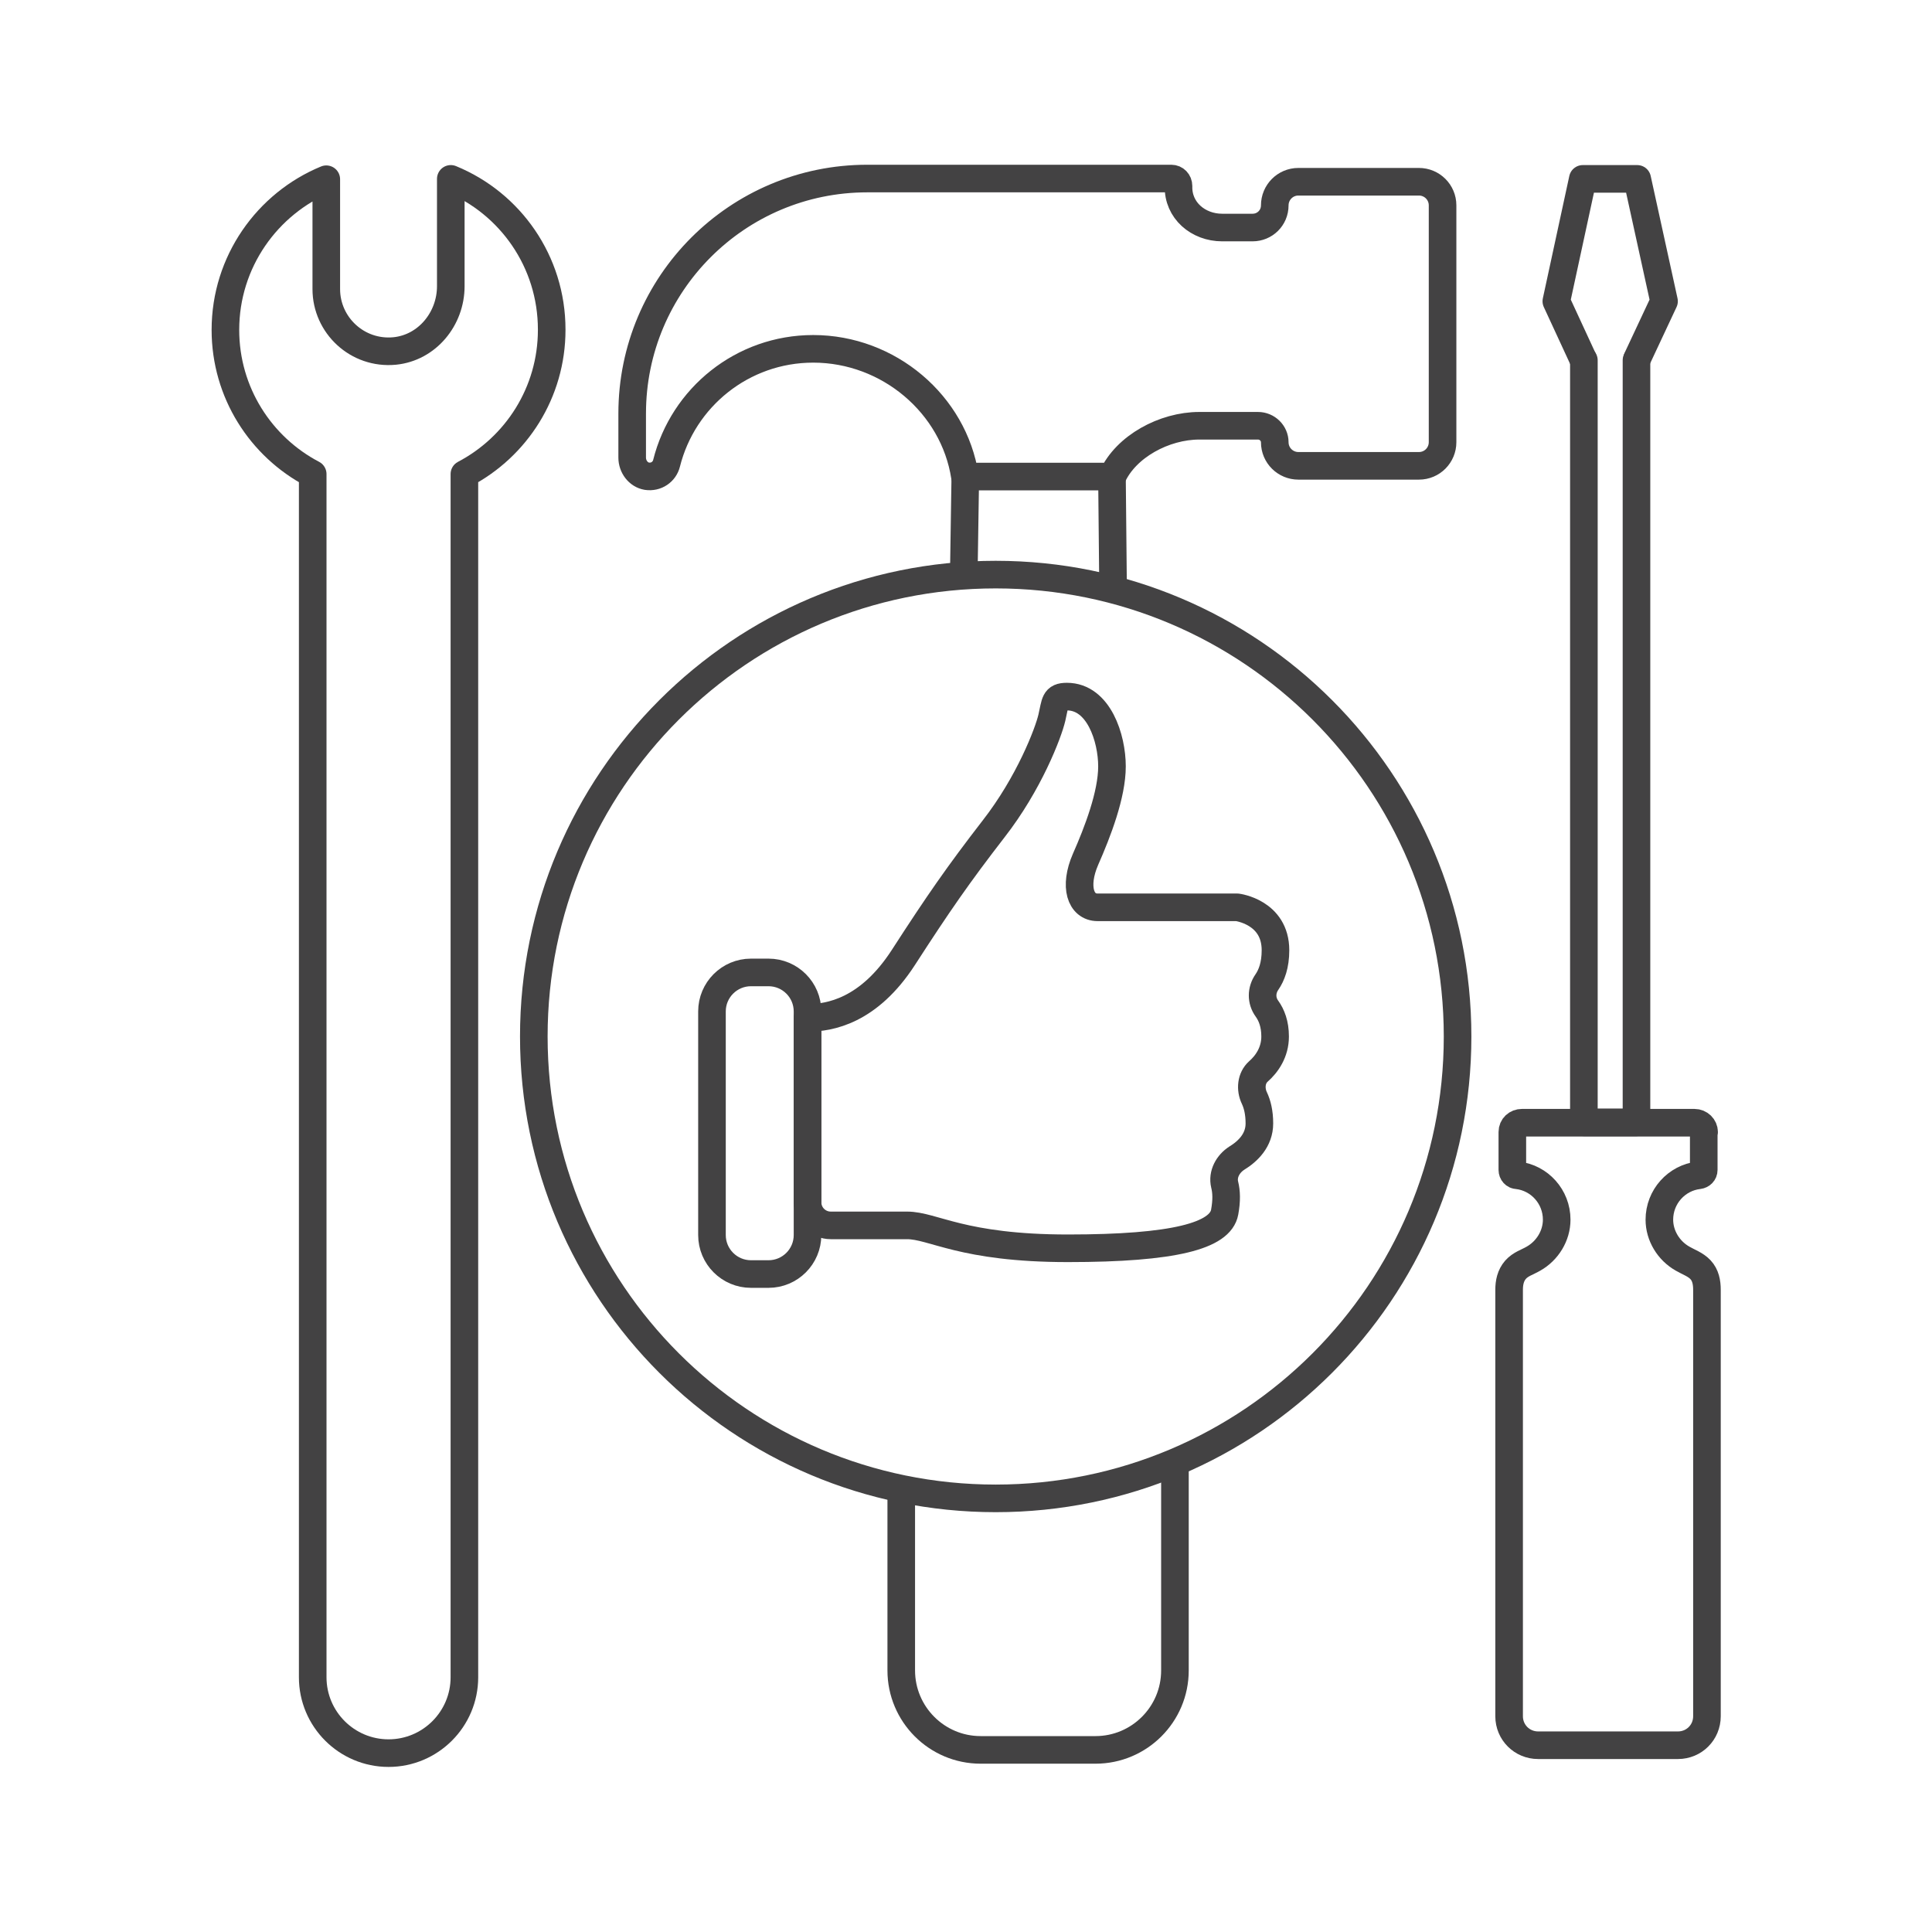
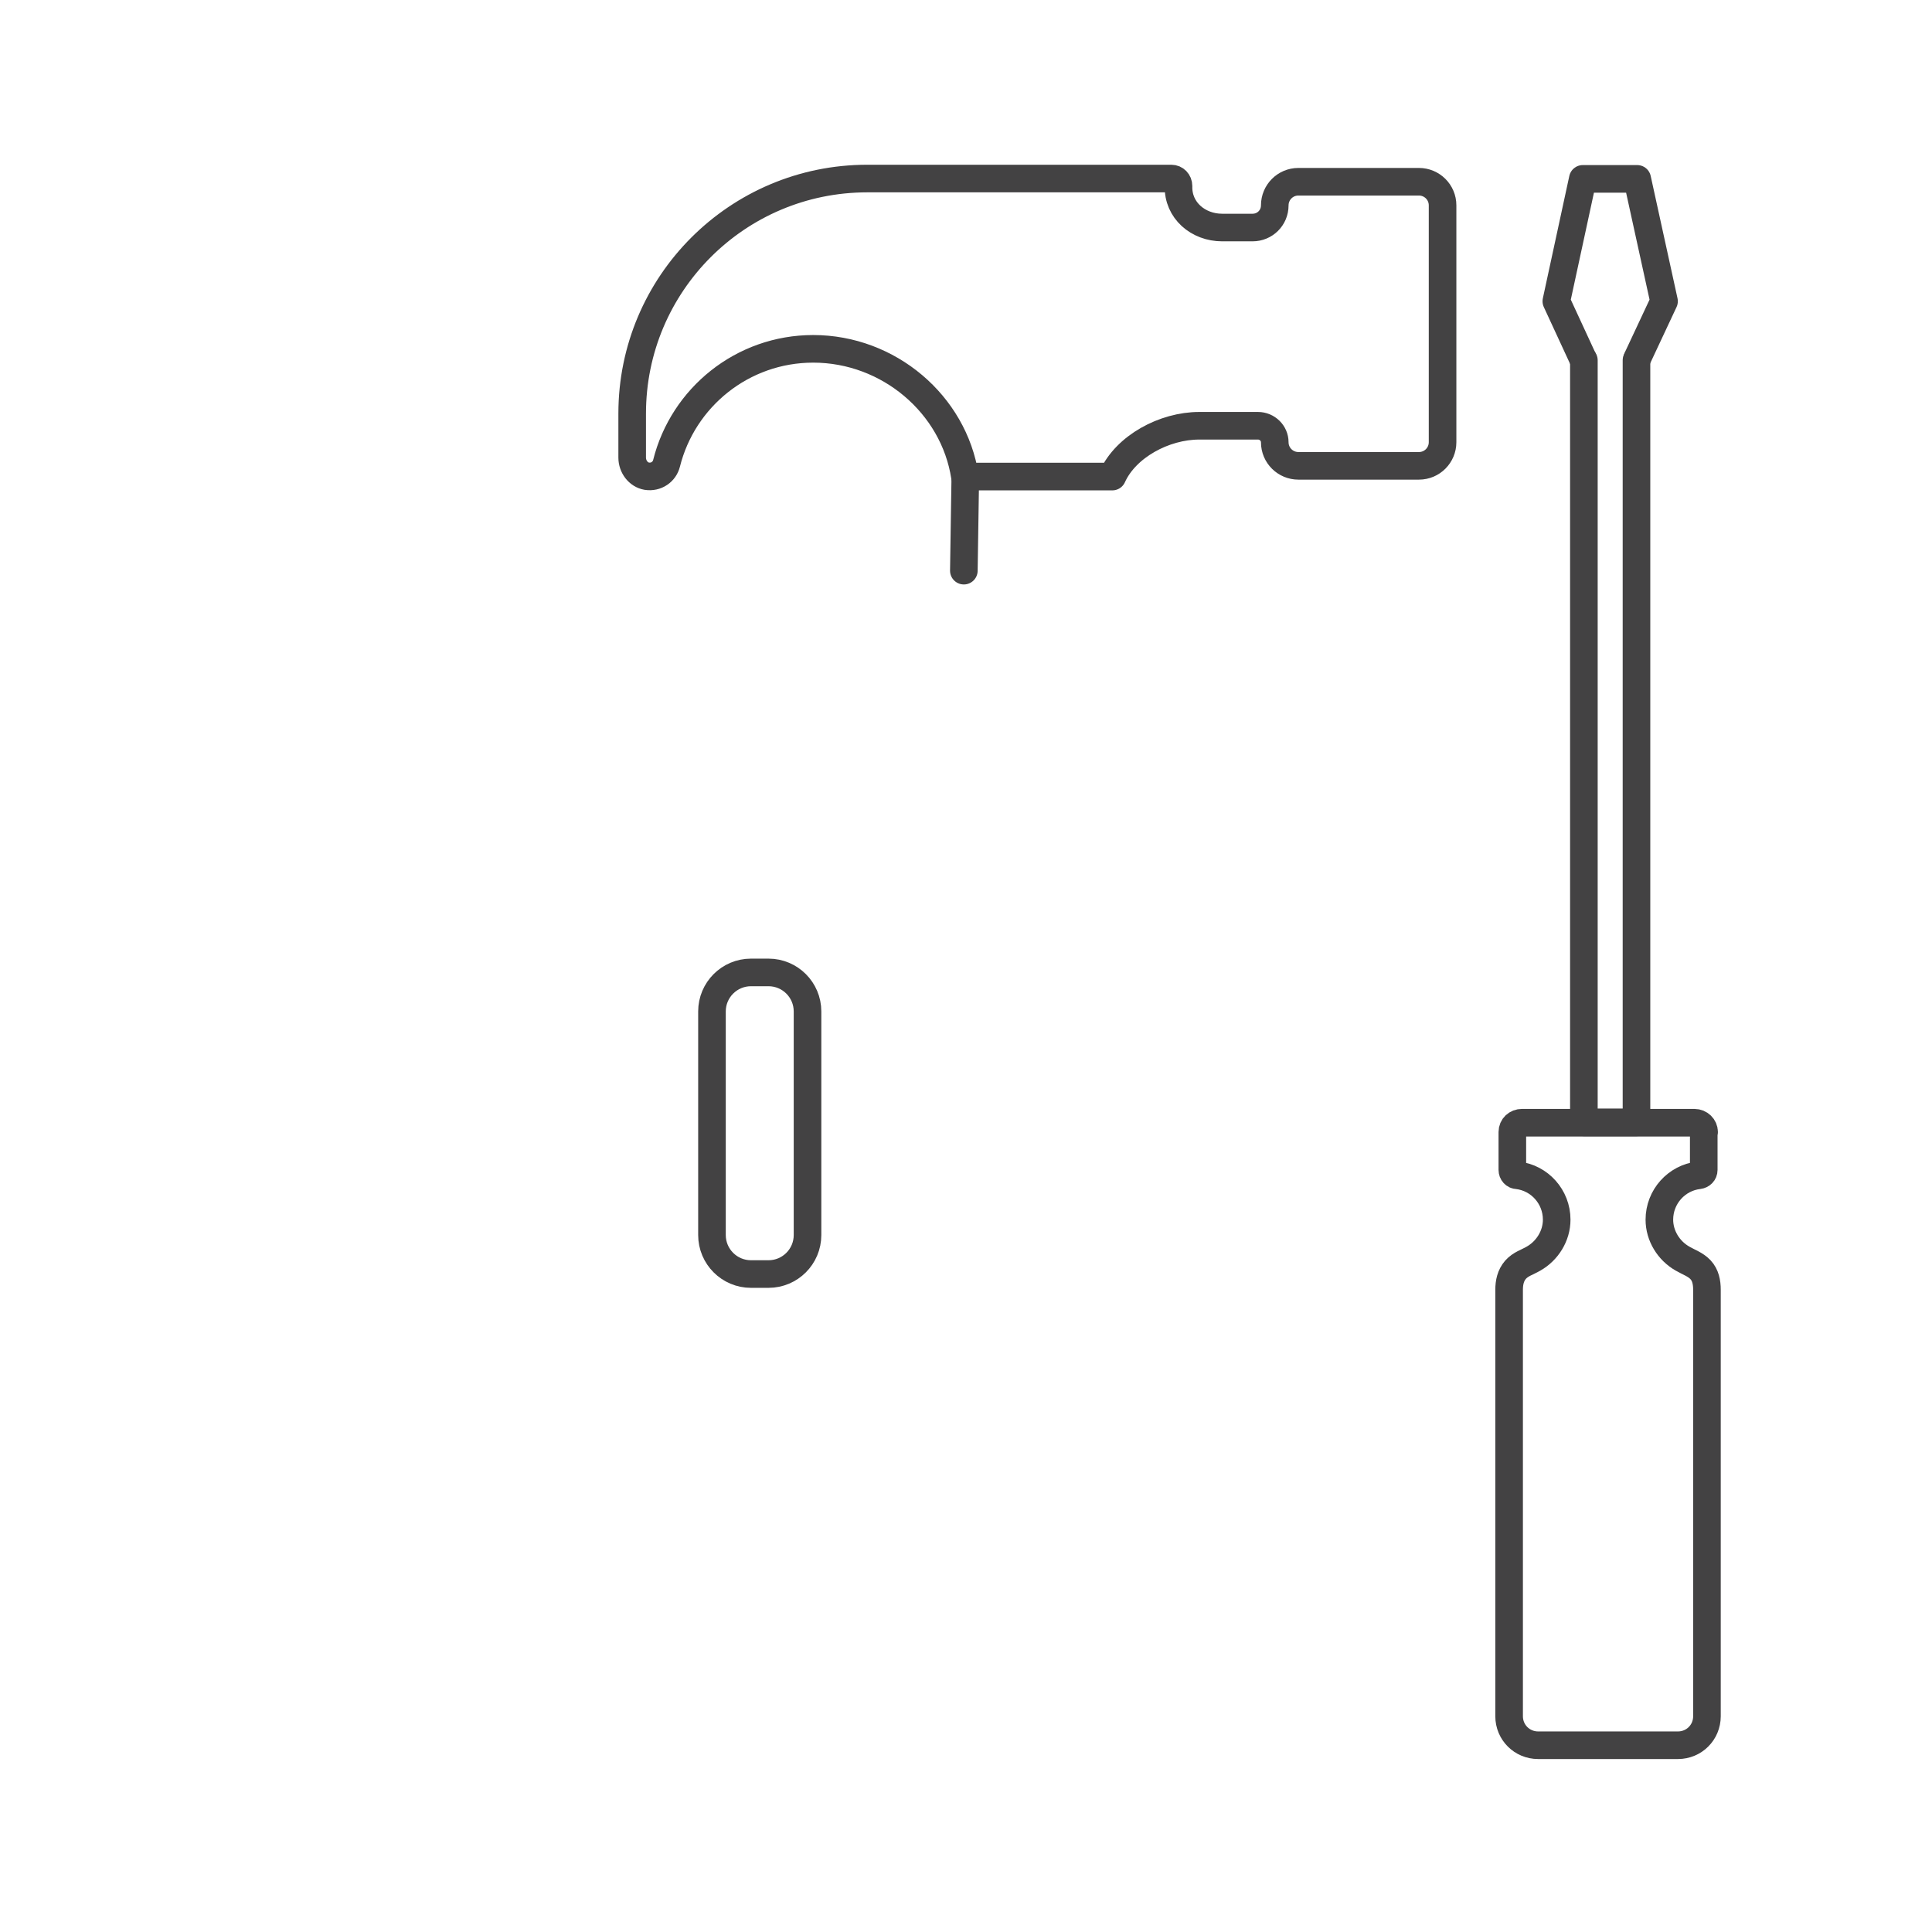
<svg xmlns="http://www.w3.org/2000/svg" width="70" height="70" viewBox="0 0 70 70" fill="none">
-   <path d="M29.258 36.905V43.555C29.258 44.022 29.634 44.398 30.1 44.398H32.861C33.821 44.398 34.845 45.228 38.695 45.228C42.545 45.228 44.217 44.774 44.372 43.918C44.45 43.491 44.437 43.179 44.372 42.92C44.282 42.544 44.489 42.168 44.813 41.961C45.215 41.715 45.63 41.313 45.63 40.704C45.63 40.302 45.552 40.004 45.448 39.783C45.293 39.459 45.332 39.057 45.591 38.824C45.902 38.552 46.2 38.124 46.2 37.554C46.2 37.1 46.071 36.776 45.902 36.542C45.695 36.257 45.695 35.881 45.902 35.583C46.071 35.337 46.213 34.974 46.213 34.429C46.213 33.042 44.826 32.874 44.826 32.874H39.77C39.148 32.874 38.902 32.122 39.33 31.137C39.77 30.139 40.289 28.791 40.289 27.767C40.289 26.742 39.809 25.239 38.656 25.239C38.202 25.239 38.241 25.446 38.111 26.004C37.982 26.561 37.282 28.389 35.998 30.035C34.715 31.694 33.989 32.744 32.732 34.689C31.474 36.633 30.061 36.88 29.258 36.88V36.905Z" stroke="#434243" stroke-linecap="round" stroke-linejoin="round" />
  <path d="M27.845 35.233H27.209C26.429 35.233 25.796 35.866 25.796 36.646V44.748C25.796 45.528 26.429 46.161 27.209 46.161H27.845C28.625 46.161 29.258 45.528 29.258 44.748V36.646C29.258 35.866 28.625 35.233 27.845 35.233Z" stroke="#434243" stroke-linecap="round" stroke-linejoin="round" />
-   <path d="M36.076 54.289C45.319 54.289 52.811 46.796 52.811 37.554C52.811 28.311 45.319 20.819 36.076 20.819C26.833 20.819 19.341 28.311 19.341 37.554C19.341 46.796 26.833 54.289 36.076 54.289Z" stroke="#434243" stroke-linecap="round" stroke-linejoin="round" />
-   <path d="M19.989 11.939C19.989 9.476 18.485 7.363 16.333 6.481V10.37C16.333 11.55 15.478 12.6 14.298 12.717C12.95 12.846 11.822 11.783 11.822 10.474V6.494C9.683 7.376 8.167 9.489 8.167 11.952C8.167 14.22 9.45 16.191 11.33 17.176V60.77C11.33 62.287 12.561 63.519 14.078 63.519C15.595 63.519 16.826 62.287 16.826 60.77V17.176C18.706 16.191 19.989 14.22 19.989 11.952V11.939Z" stroke="#434243" stroke-linecap="round" stroke-linejoin="round" />
  <path d="M61.73 41.015C61.73 41.417 61.73 42.065 61.73 42.389C61.73 42.493 61.652 42.57 61.548 42.583C60.745 42.674 60.122 43.361 60.122 44.191C60.122 44.774 60.459 45.319 60.965 45.604C61.185 45.733 61.432 45.811 61.613 46.005C61.795 46.2 61.846 46.459 61.846 46.731V62.183C61.846 62.767 61.38 63.233 60.797 63.233H55.728C55.145 63.233 54.678 62.767 54.678 62.183V46.731C54.678 46.472 54.73 46.213 54.911 46.005C55.093 45.798 55.339 45.733 55.559 45.604C56.065 45.319 56.402 44.774 56.402 44.191C56.402 43.361 55.78 42.674 54.976 42.583C54.872 42.583 54.795 42.493 54.795 42.389C54.795 42.078 54.795 41.417 54.795 41.015C54.795 40.82 54.95 40.678 55.145 40.678H61.393C61.587 40.678 61.743 40.833 61.743 41.015H61.73Z" stroke="#434243" stroke-linecap="round" stroke-linejoin="round" />
  <path d="M59.293 13.054V40.665H57.387V13.054" stroke="#434243" stroke-linecap="round" stroke-linejoin="round" />
  <path d="M59.319 12.989L60.291 10.915L59.319 6.481H58.347H58.321H57.348L56.389 10.915L57.348 12.989" stroke="#434243" stroke-linecap="round" stroke-linejoin="round" />
-   <path d="M42.57 53.083V60.524C42.57 62.118 41.274 63.402 39.693 63.402H35.531C33.937 63.402 32.654 62.105 32.654 60.524V54.146" stroke="#434243" stroke-linecap="round" stroke-linejoin="round" />
-   <path d="M40.289 17.306L40.328 21.246" stroke="#434243" stroke-linecap="round" stroke-linejoin="round" />
  <path d="M34.922 20.676L34.974 17.306" stroke="#434243" stroke-linecap="round" stroke-linejoin="round" />
  <path d="M51.411 6.585H47.043C46.563 6.585 46.187 6.974 46.187 7.441C46.187 7.894 45.824 8.244 45.383 8.244H44.281C43.413 8.244 42.674 7.622 42.7 6.741C42.7 6.585 42.583 6.469 42.441 6.469H31.422C26.717 6.469 22.905 10.28 22.905 14.985V16.58C22.905 16.904 23.126 17.202 23.437 17.254C23.774 17.305 24.072 17.098 24.15 16.787C24.746 14.402 26.898 12.639 29.465 12.639C32.2 12.639 34.559 14.648 34.961 17.267H40.302C40.794 16.178 42.181 15.426 43.452 15.426C43.737 15.426 44.022 15.426 44.281 15.426H45.578C45.915 15.426 46.187 15.698 46.187 16.022C46.187 16.502 46.576 16.878 47.043 16.878H51.411C51.891 16.878 52.267 16.489 52.267 16.022V7.441C52.267 6.961 51.878 6.585 51.411 6.585V6.585Z" stroke="#434243" stroke-linecap="round" stroke-linejoin="round" />
</svg>